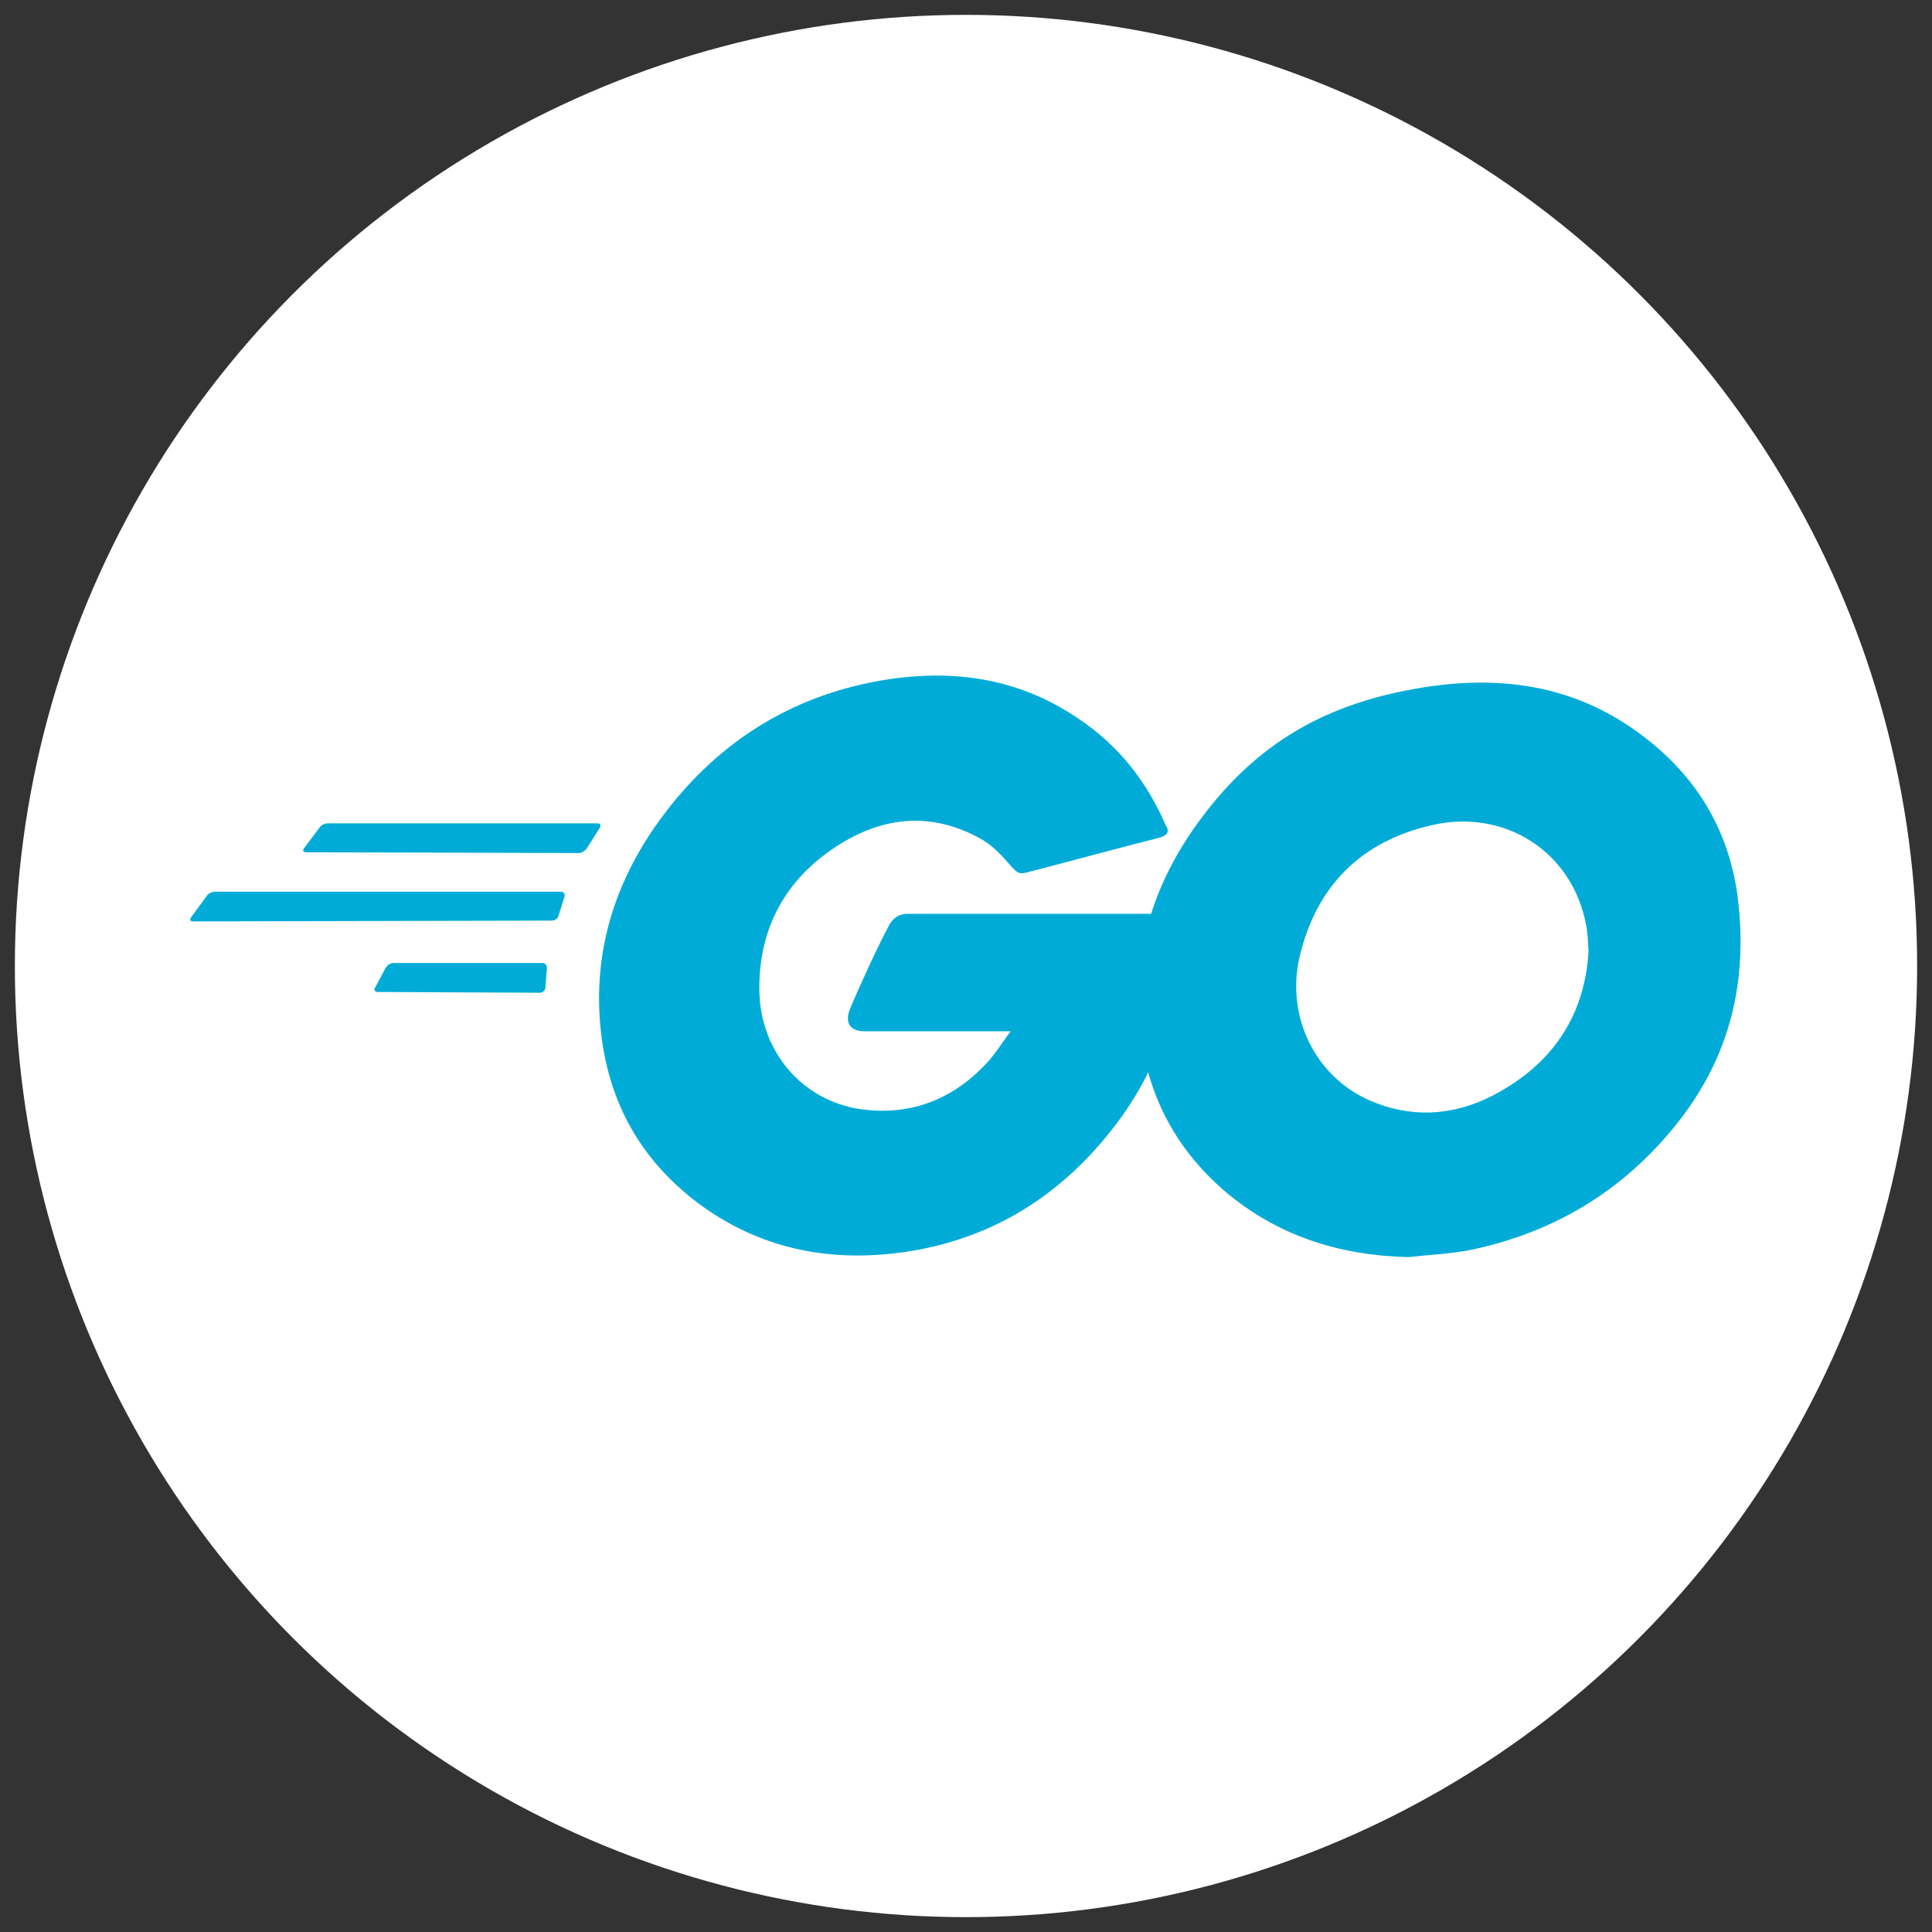
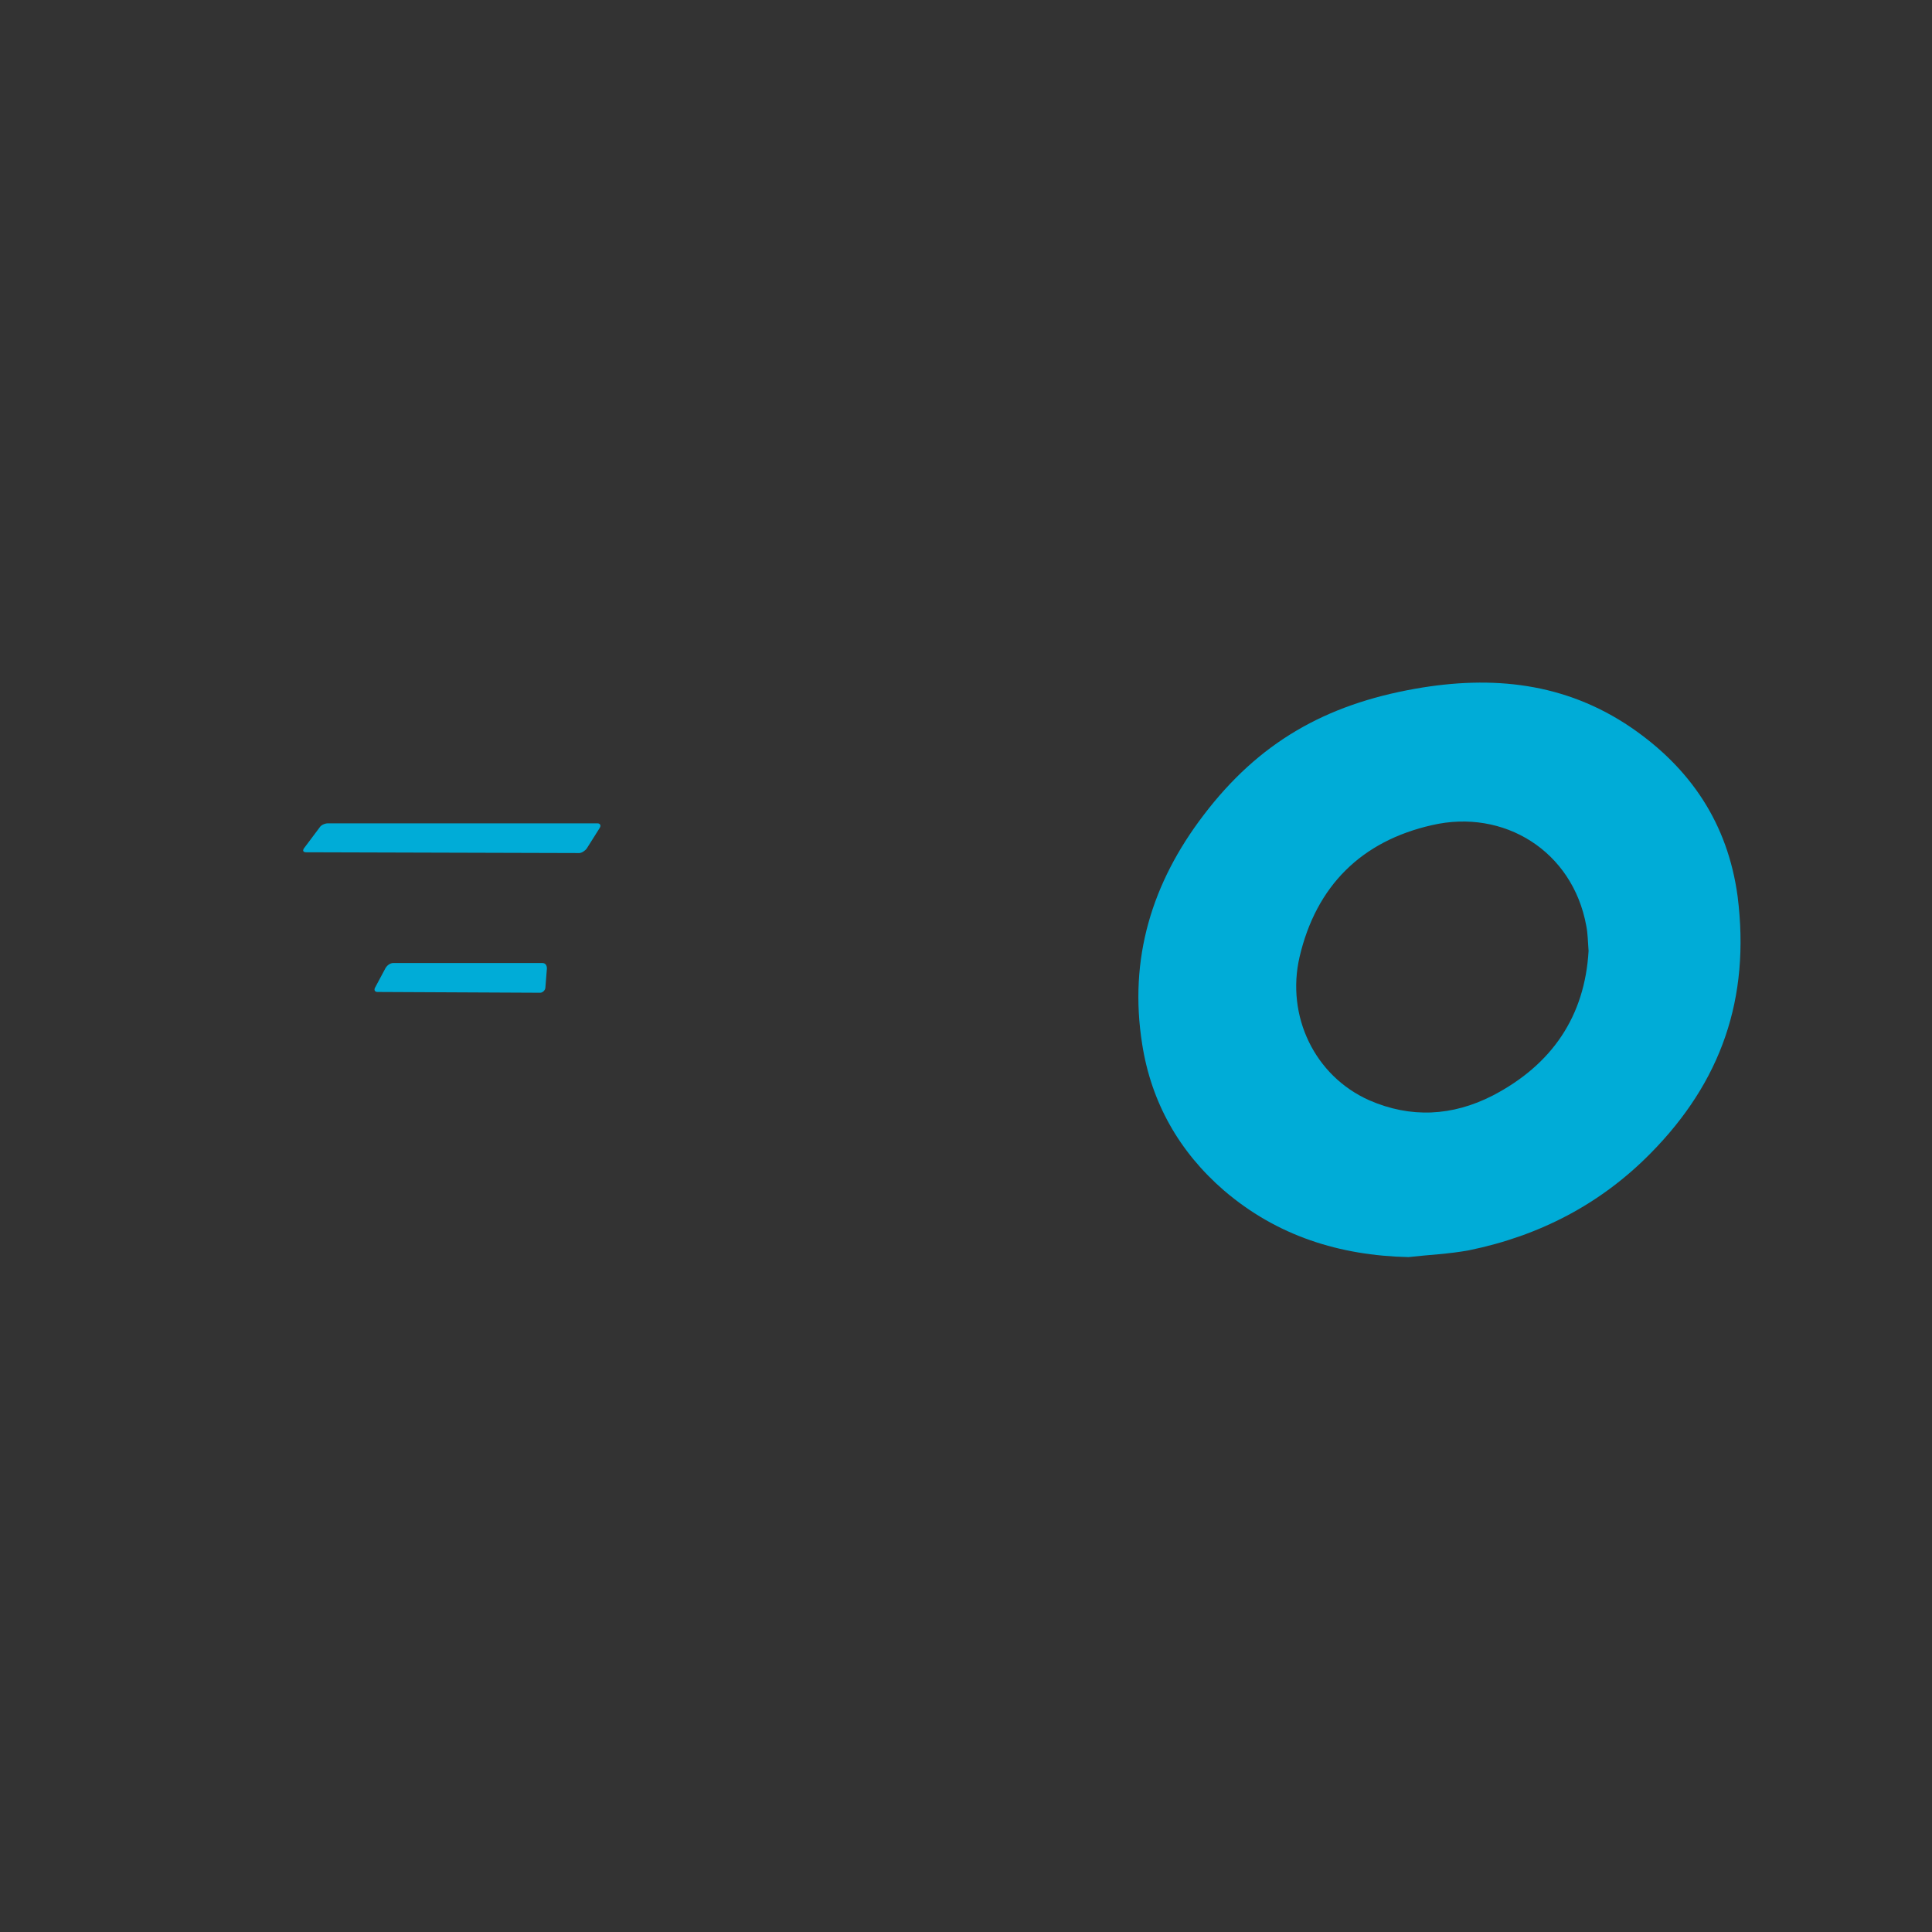
<svg xmlns="http://www.w3.org/2000/svg" width="650px" height="650px" viewBox="0 0 650 650" version="1.1">
  <rect x="0" y="0" width="650" height="650" fill="#333333" stroke="none" />
  <title>go-logo3</title>
  <desc>Created with Sketch.</desc>
  <g id="go-logo3" stroke="none" stroke-width="1" fill="none" fill-rule="evenodd">
-     <circle id="lg" fill="#FFFFFF" fill-rule="nonzero" cx="325" cy="325" r="320" />
    <g id="Go-Logo_Blue" transform="translate(64, 227)" fill="#00ACD7" fill-rule="nonzero">
      <path d="M39.015,59.737 C38,59.737 37.746,59.211 38.254,58.421 L43.584,51.316 C44.091,50.526 45.36,50 46.376,50 L136.985,50 C138,50 138.254,50.789 137.746,51.579 L133.431,58.421 C132.924,59.211 131.655,60 130.893,60 L39.015,59.737 Z" id="Path" />
-       <path d="M1.02,83 C0,83 -0.255,82.459 0.255,81.649 L5.608,74.351 C6.118,73.541 7.393,73 8.413,73 L124.66,73 C125.68,73 126.19,73.811 125.935,74.622 L123.896,81.108 C123.641,82.189 122.621,82.73 121.601,82.73 L1.02,83 Z" id="Path" />
      <path d="M63.004,106.737 C62,106.737 61.749,105.947 62.251,105.158 L65.766,98.579 C66.268,97.789 67.273,97 68.277,97 L118.494,97 C119.498,97 120,97.789 120,98.842 L119.498,105.158 C119.498,106.211 118.494,107 117.74,107 L63.004,106.737 Z" id="Path" />
      <g id="CXHf1q_3_" transform="translate(137, 0)">
        <g id="Group">
-           <path d="M188.619,54.944 C172.583,59.023 161.637,62.083 145.855,66.162 C142.037,67.182 141.782,67.437 138.473,63.612 C134.655,59.278 131.855,56.473 126.51,53.924 C110.473,46.02 94.946,48.315 80.437,57.748 C63.128,68.967 54.218,85.539 54.473,106.191 C54.727,126.587 68.728,143.415 88.837,146.219 C106.146,148.514 120.655,142.395 132.11,129.392 C134.401,126.587 136.437,123.528 138.982,119.958 C129.819,119.958 118.364,119.958 89.855,119.958 C84.509,119.958 83.237,116.644 85.019,112.31 C88.328,104.406 94.437,91.148 98,84.519 C98.764,82.989 100.546,80.44 104.364,80.44 C117.346,80.44 165.201,80.44 197.019,80.44 C196.51,87.324 196.51,94.207 195.492,101.091 C192.692,119.448 185.819,136.276 174.619,151.063 C156.292,175.285 132.364,190.327 102.073,194.407 C77.128,197.721 53.964,192.877 33.6,177.579 C14.764,163.301 4.073,144.434 1.273,120.978 C-2.036,93.188 6.109,68.202 22.909,46.275 C40.982,22.564 64.909,7.521 94.182,2.167 C118.11,-2.167 141.019,0.637 161.637,14.66 C175.128,23.584 184.801,35.822 191.164,50.609 C192.692,52.904 191.674,54.179 188.619,54.944 Z" id="Path" />
          <path d="M272.874,195.936 C249.71,195.426 228.583,188.797 210.764,173.5 C195.746,160.497 186.328,143.925 183.273,124.293 C178.692,95.482 186.583,69.986 203.892,47.295 C222.474,22.819 244.874,10.071 275.165,4.717 C301.129,0.127 325.565,2.677 347.711,17.72 C367.82,31.487 380.292,50.1 383.602,74.576 C387.929,108.995 378.002,137.041 354.329,161.007 C337.529,178.089 316.91,188.797 293.238,193.642 C286.365,194.916 279.492,195.171 272.874,195.936 Z M333.456,92.933 C333.201,89.618 333.201,87.069 332.692,84.519 C328.11,59.278 304.947,45 280.765,50.609 C257.092,55.964 241.819,71.006 236.219,94.972 C231.637,114.859 241.31,135.001 259.637,143.16 C273.637,149.279 287.638,148.514 301.129,141.63 C321.238,131.177 332.183,114.859 333.456,92.933 Z" id="Shape" />
        </g>
      </g>
    </g>
  </g>
</svg>